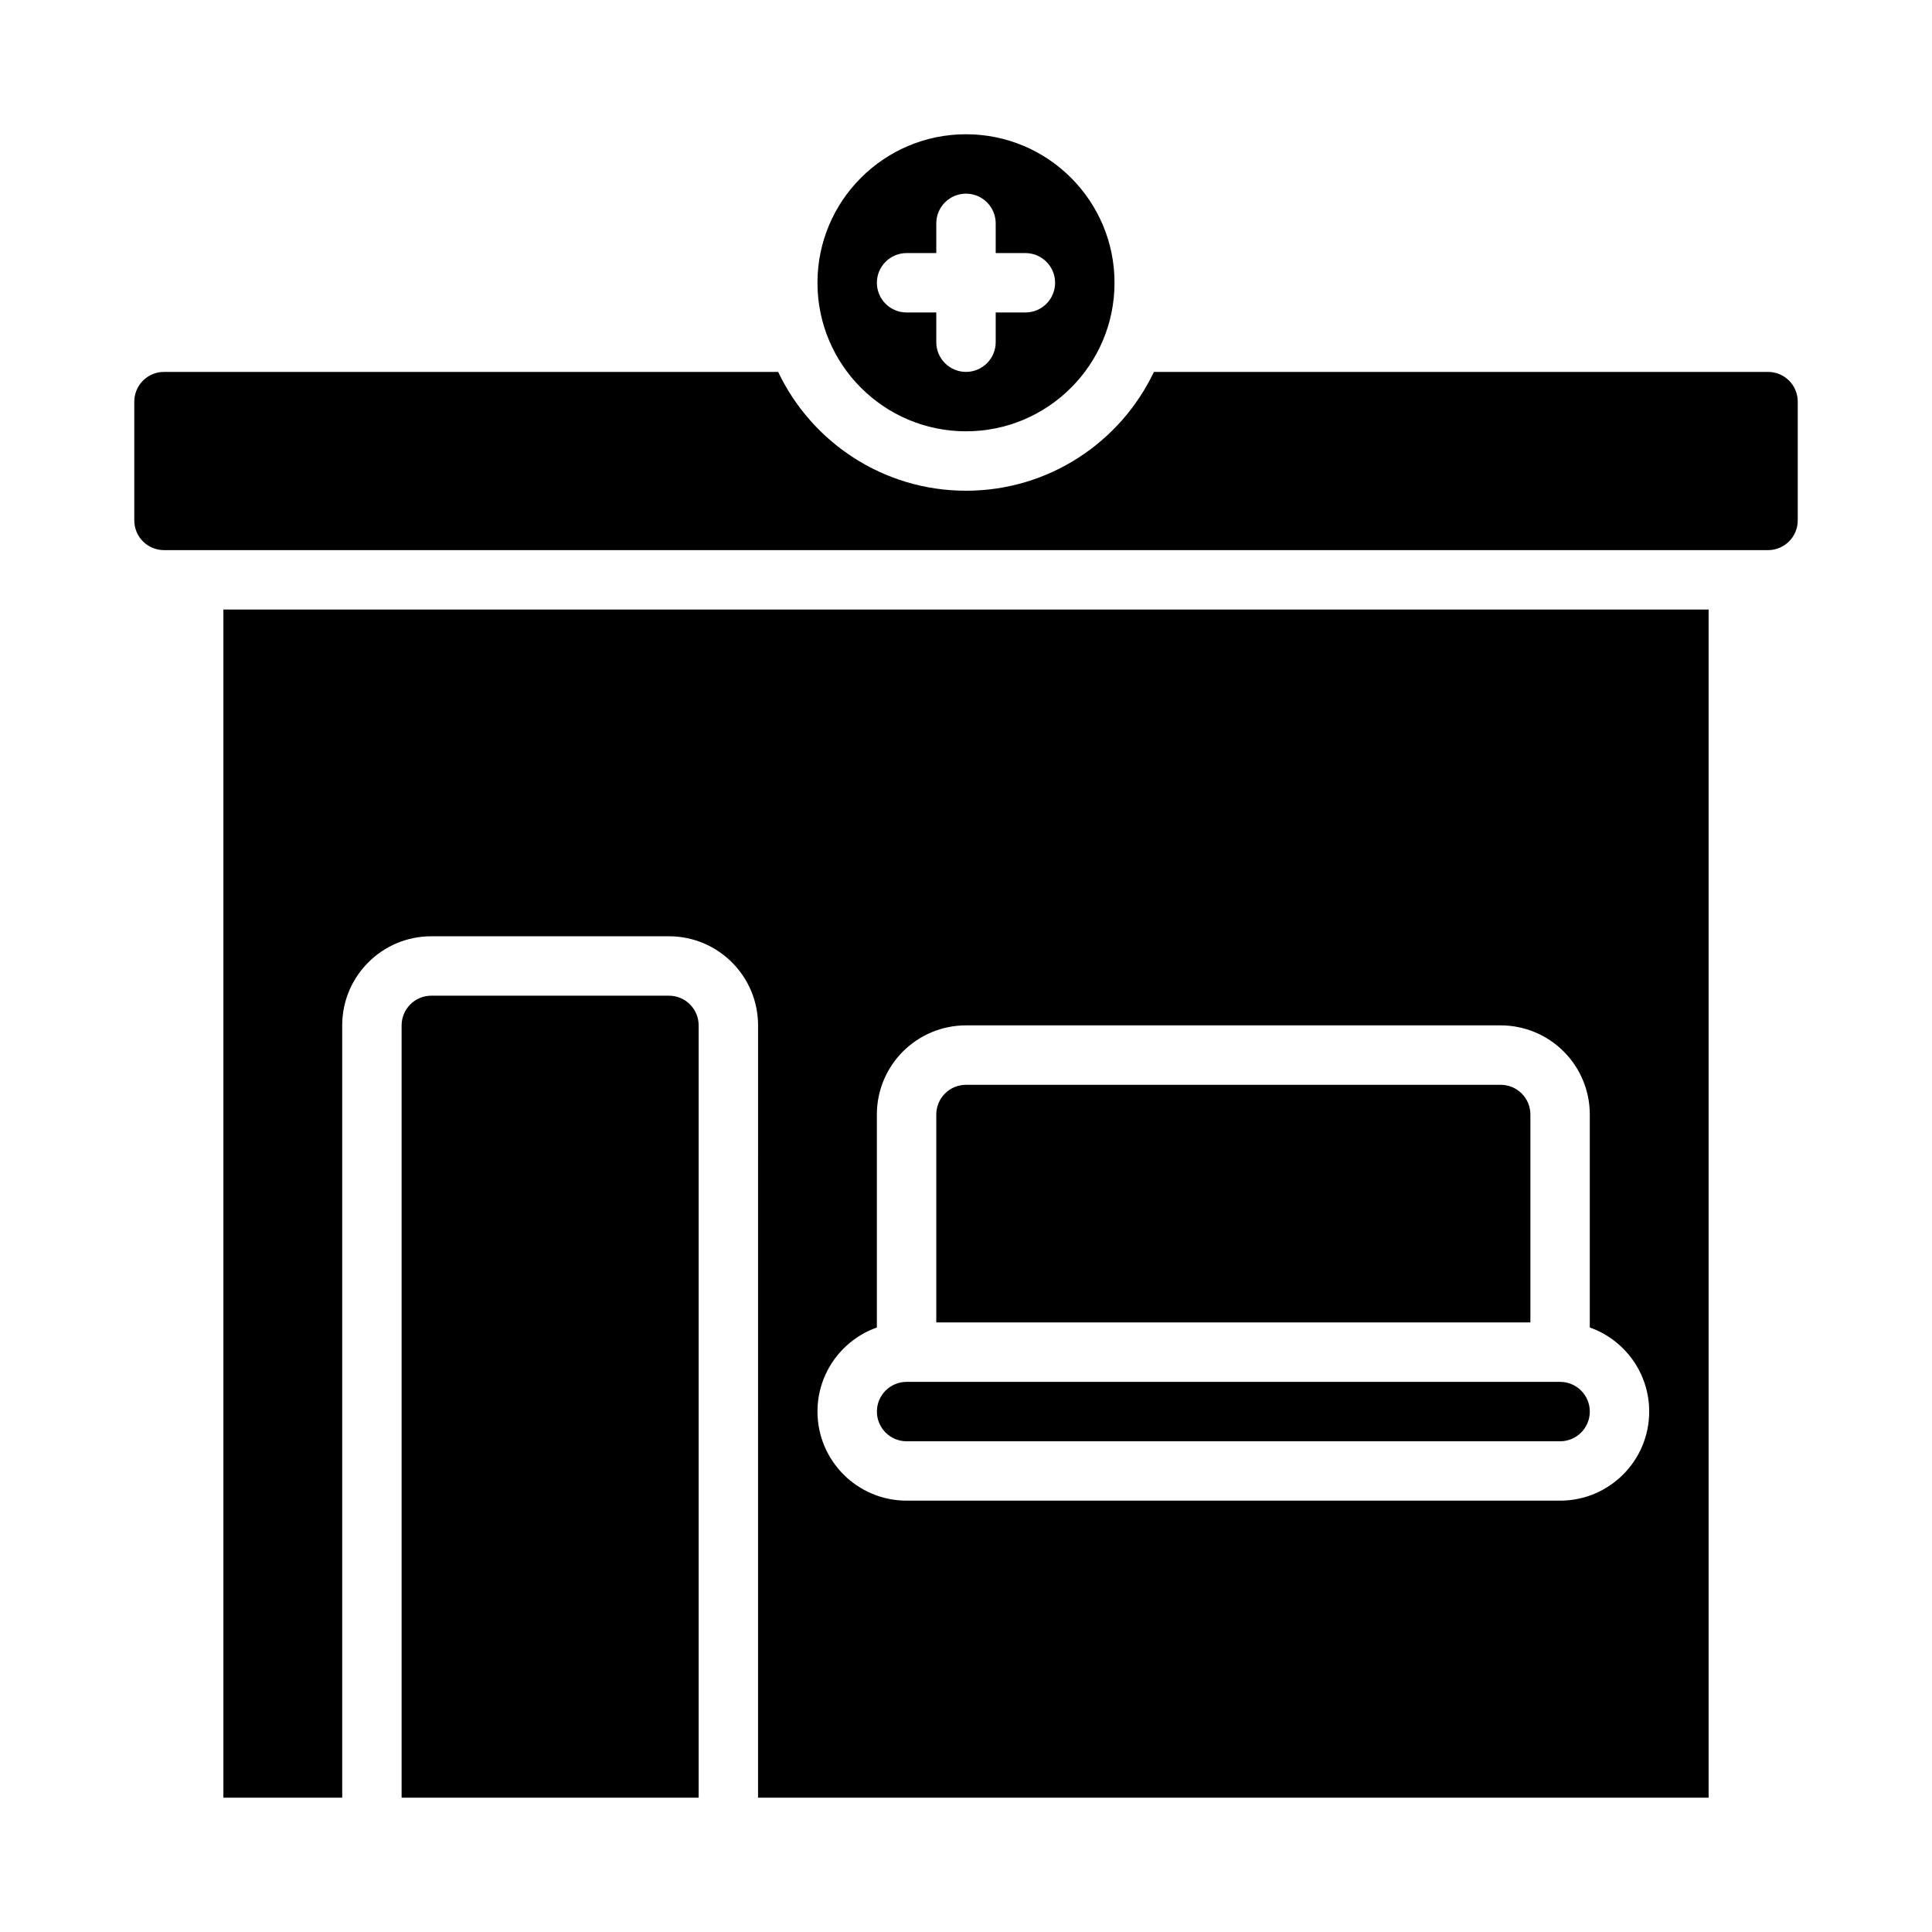
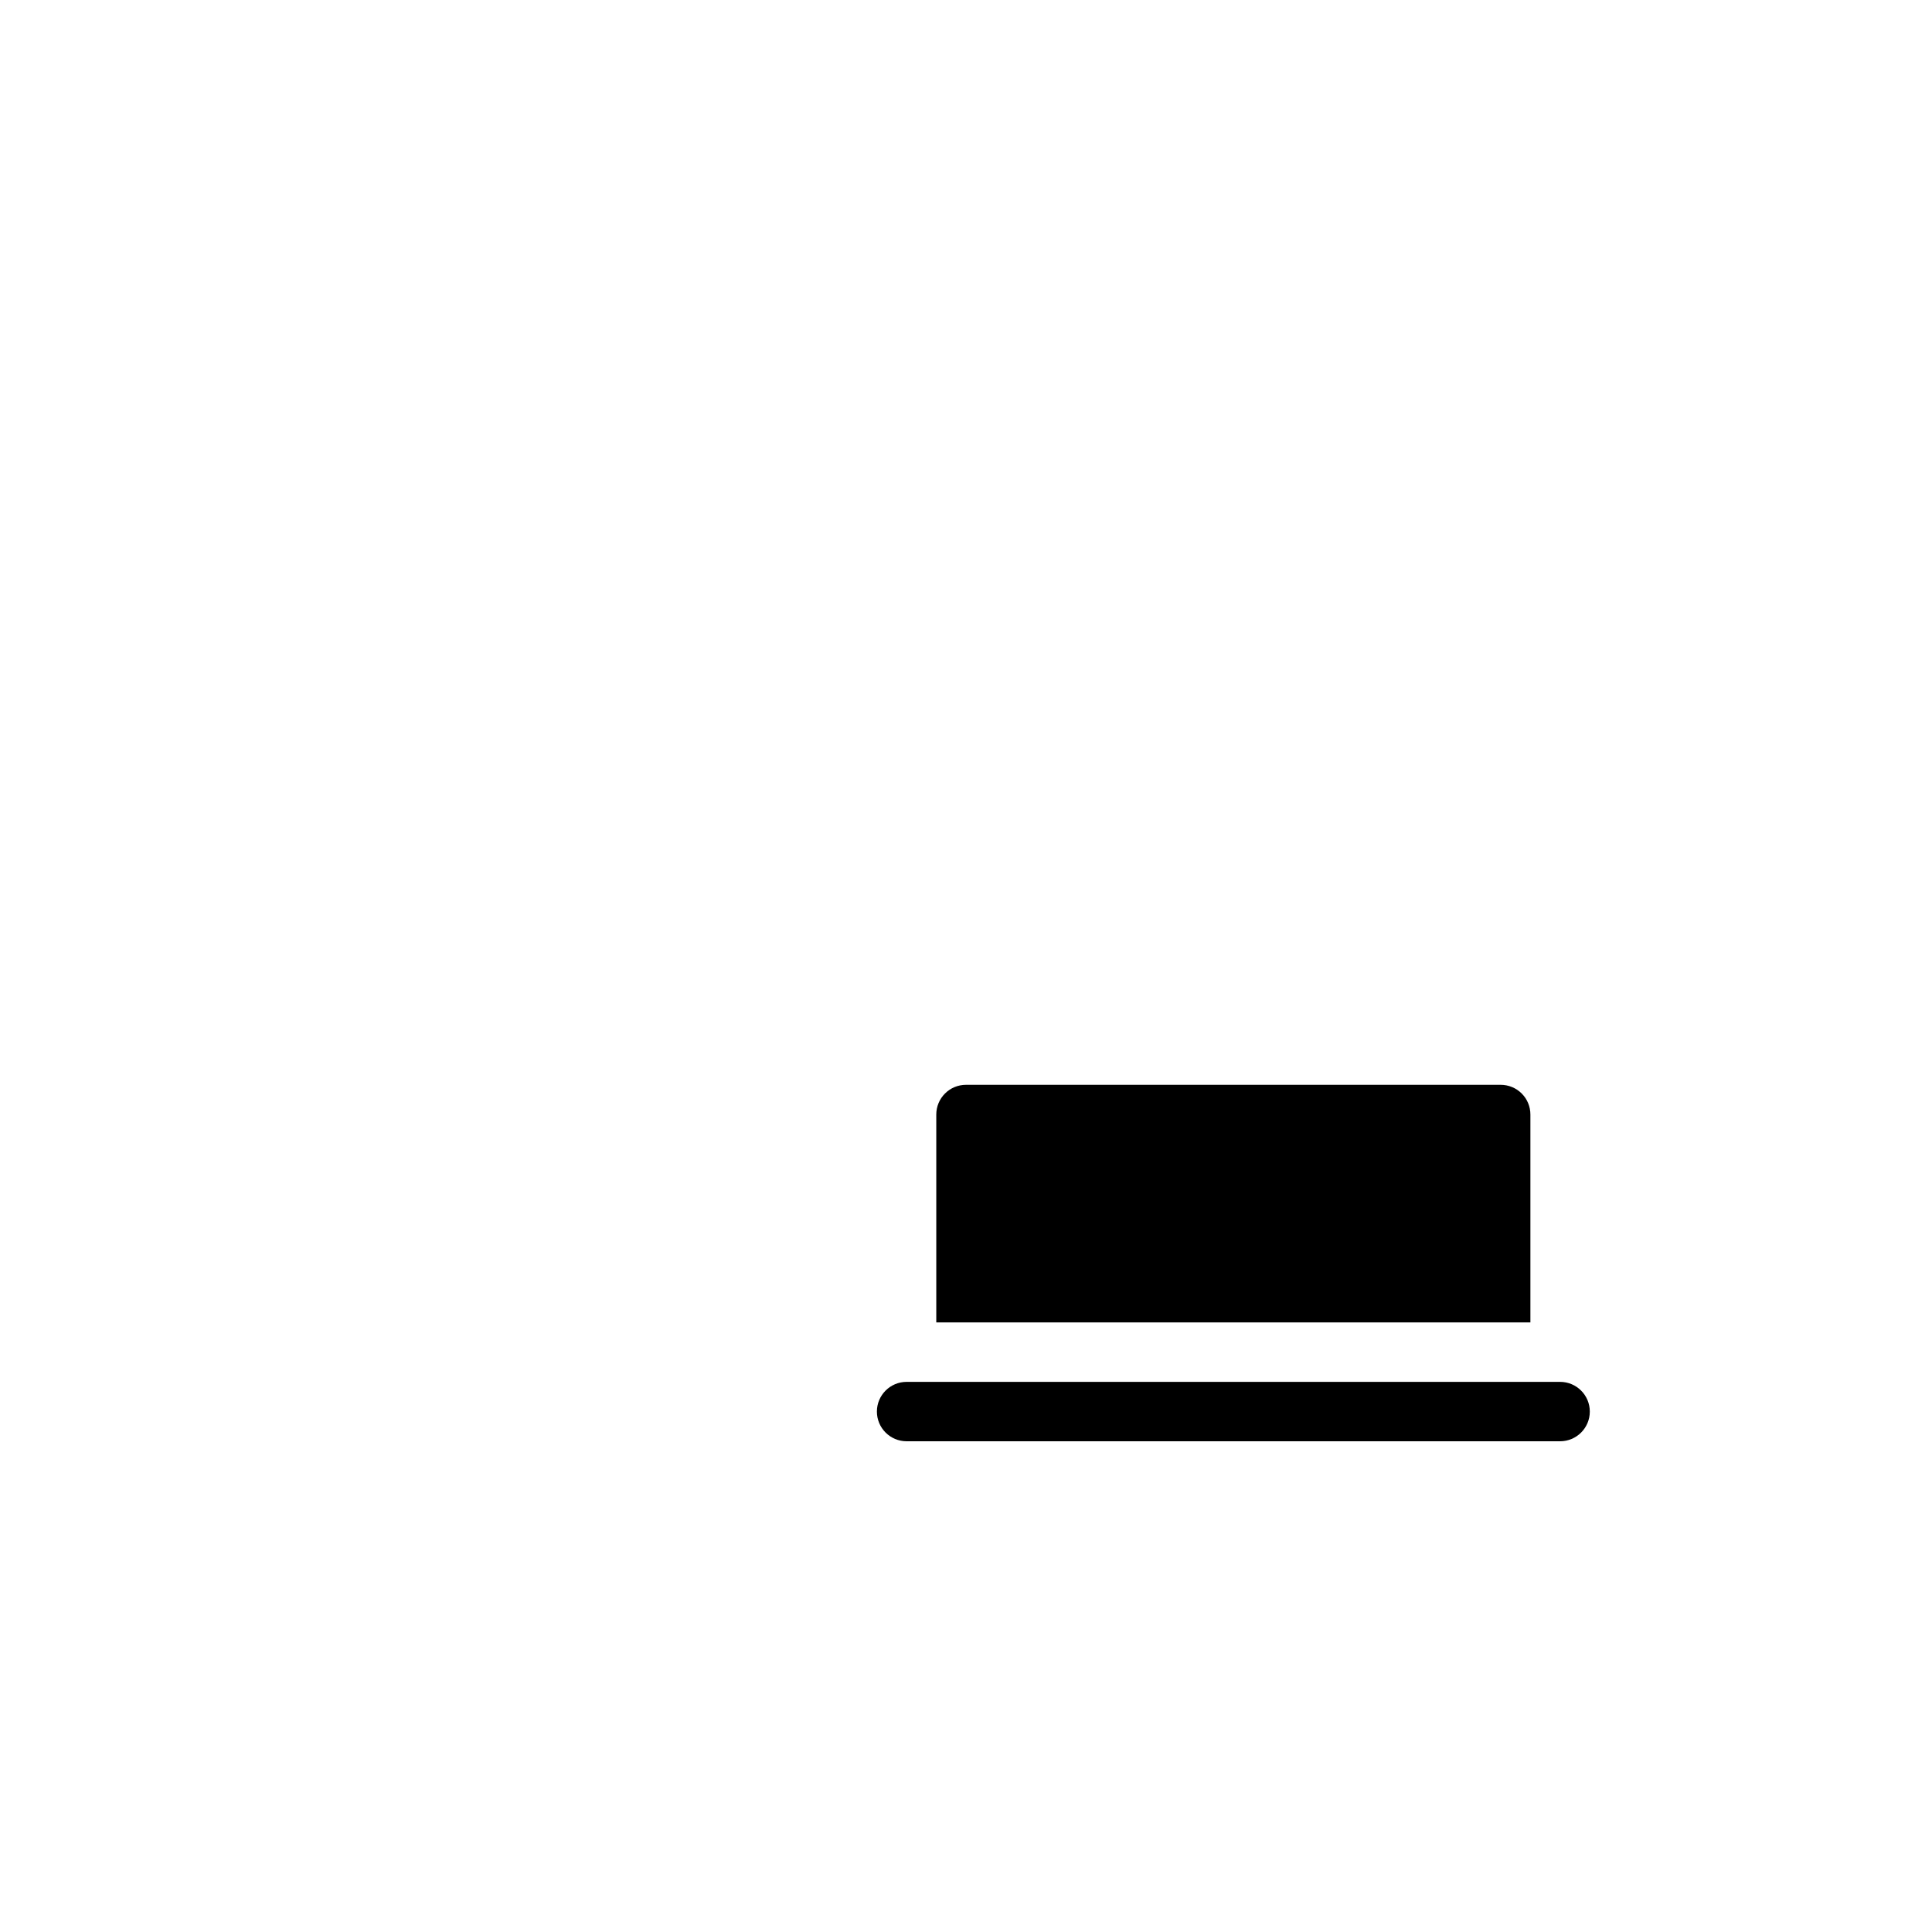
<svg xmlns="http://www.w3.org/2000/svg" fill="#000000" width="800px" height="800px" version="1.1" viewBox="144 144 512 512">
  <g fill-rule="evenodd">
-     <path d="m329.15 620.41v-204.67c0-4.344-3.523-7.871-7.871-7.871h-62.977c-4.344 0-7.871 3.527-7.871 7.871v204.67z" />
-     <path d="m344.89 620.41h251.91v-314.88h-393.6v314.88h31.488v-204.67c0-13.043 10.57-23.617 23.613-23.617h62.977c13.043 0 23.617 10.574 23.617 23.617zm31.488-124.61v-56.449c0-6.266 2.488-12.273 6.918-16.699 4.426-4.43 10.43-6.918 16.699-6.918h141.7c6.266 0 12.273 2.488 16.695 6.918 4.434 4.426 6.922 10.434 6.922 16.699v56.449c9.168 3.234 15.742 11.988 15.742 22.27 0 13.043-10.57 23.617-23.617 23.617h-173.18c-13.043 0-23.617-10.574-23.617-23.617 0-10.281 6.574-19.035 15.746-22.27z" />
    <path d="m557.44 510.21h-173.18c-4.344 0-7.871 3.527-7.871 7.871 0 4.348 3.527 7.871 7.871 7.871h173.18c4.348 0 7.875-3.523 7.875-7.871 0-4.344-3.527-7.871-7.875-7.871z" />
    <path d="m549.57 494.46v-55.102c0-2.086-0.824-4.094-2.305-5.566-1.473-1.48-3.481-2.305-5.566-2.305h-141.7c-2.086 0-4.094 0.824-5.566 2.305-1.48 1.473-2.309 3.481-2.309 5.566v55.102z" />
-     <path d="m350.21 242.56h-162.75c-4.344 0-7.871 3.527-7.871 7.871v31.488c0 4.344 3.527 7.871 7.871 7.871h425.09c4.344 0 7.871-3.527 7.871-7.871v-31.488c0-2.086-0.824-4.094-2.305-5.566-1.473-1.48-3.481-2.305-5.566-2.305h-162.75c-8.848 18.609-27.828 31.488-49.789 31.488-21.965 0-40.945-12.879-49.793-31.488z" />
-     <path d="m400 179.58c21.727 0 39.359 17.633 39.359 39.359 0 21.727-17.633 39.359-39.359 39.359s-39.363-17.633-39.363-39.359c0-21.727 17.637-39.359 39.363-39.359zm-7.875 31.488v-7.871c0-4.348 3.527-7.875 7.875-7.875 4.344 0 7.871 3.527 7.871 7.875v7.871h7.871c4.348 0 7.871 3.527 7.871 7.871 0 4.348-3.523 7.871-7.871 7.871h-7.871v7.875c0 4.344-3.527 7.871-7.871 7.871-4.348 0-7.875-3.527-7.875-7.871v-7.875h-7.871c-4.344 0-7.871-3.523-7.871-7.871 0-4.344 3.527-7.871 7.871-7.871z" />
  </g>
</svg>